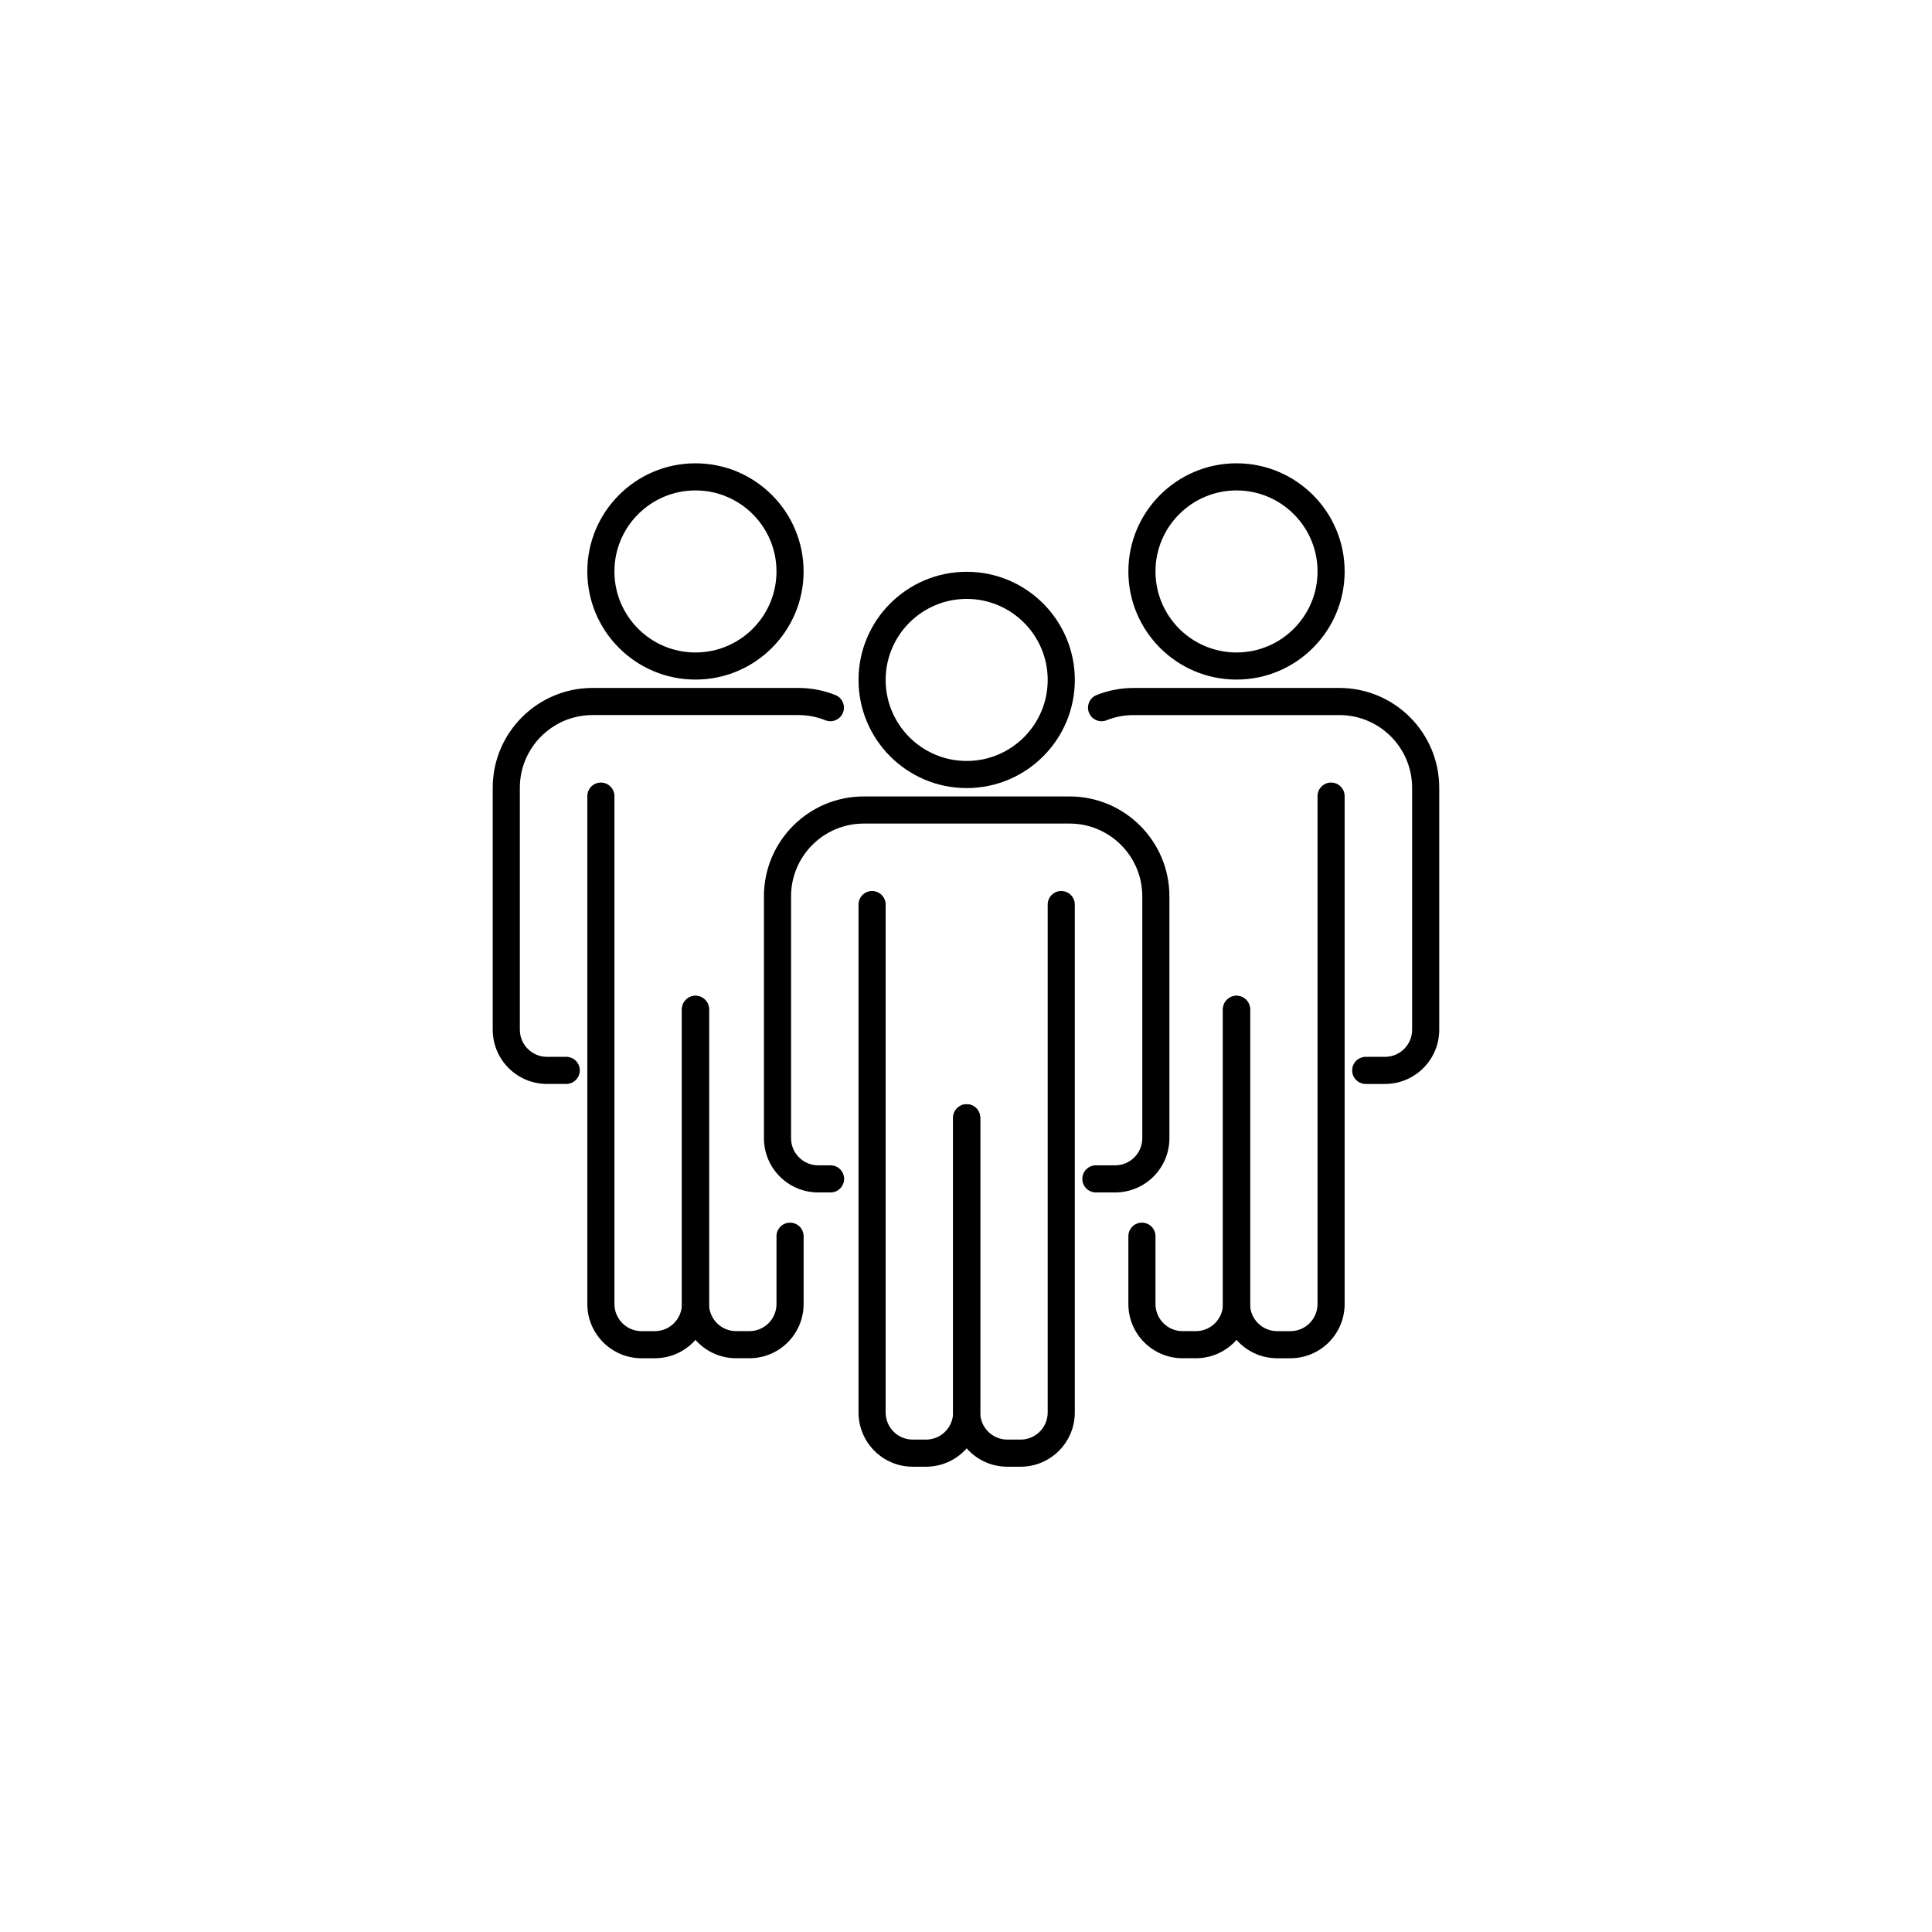
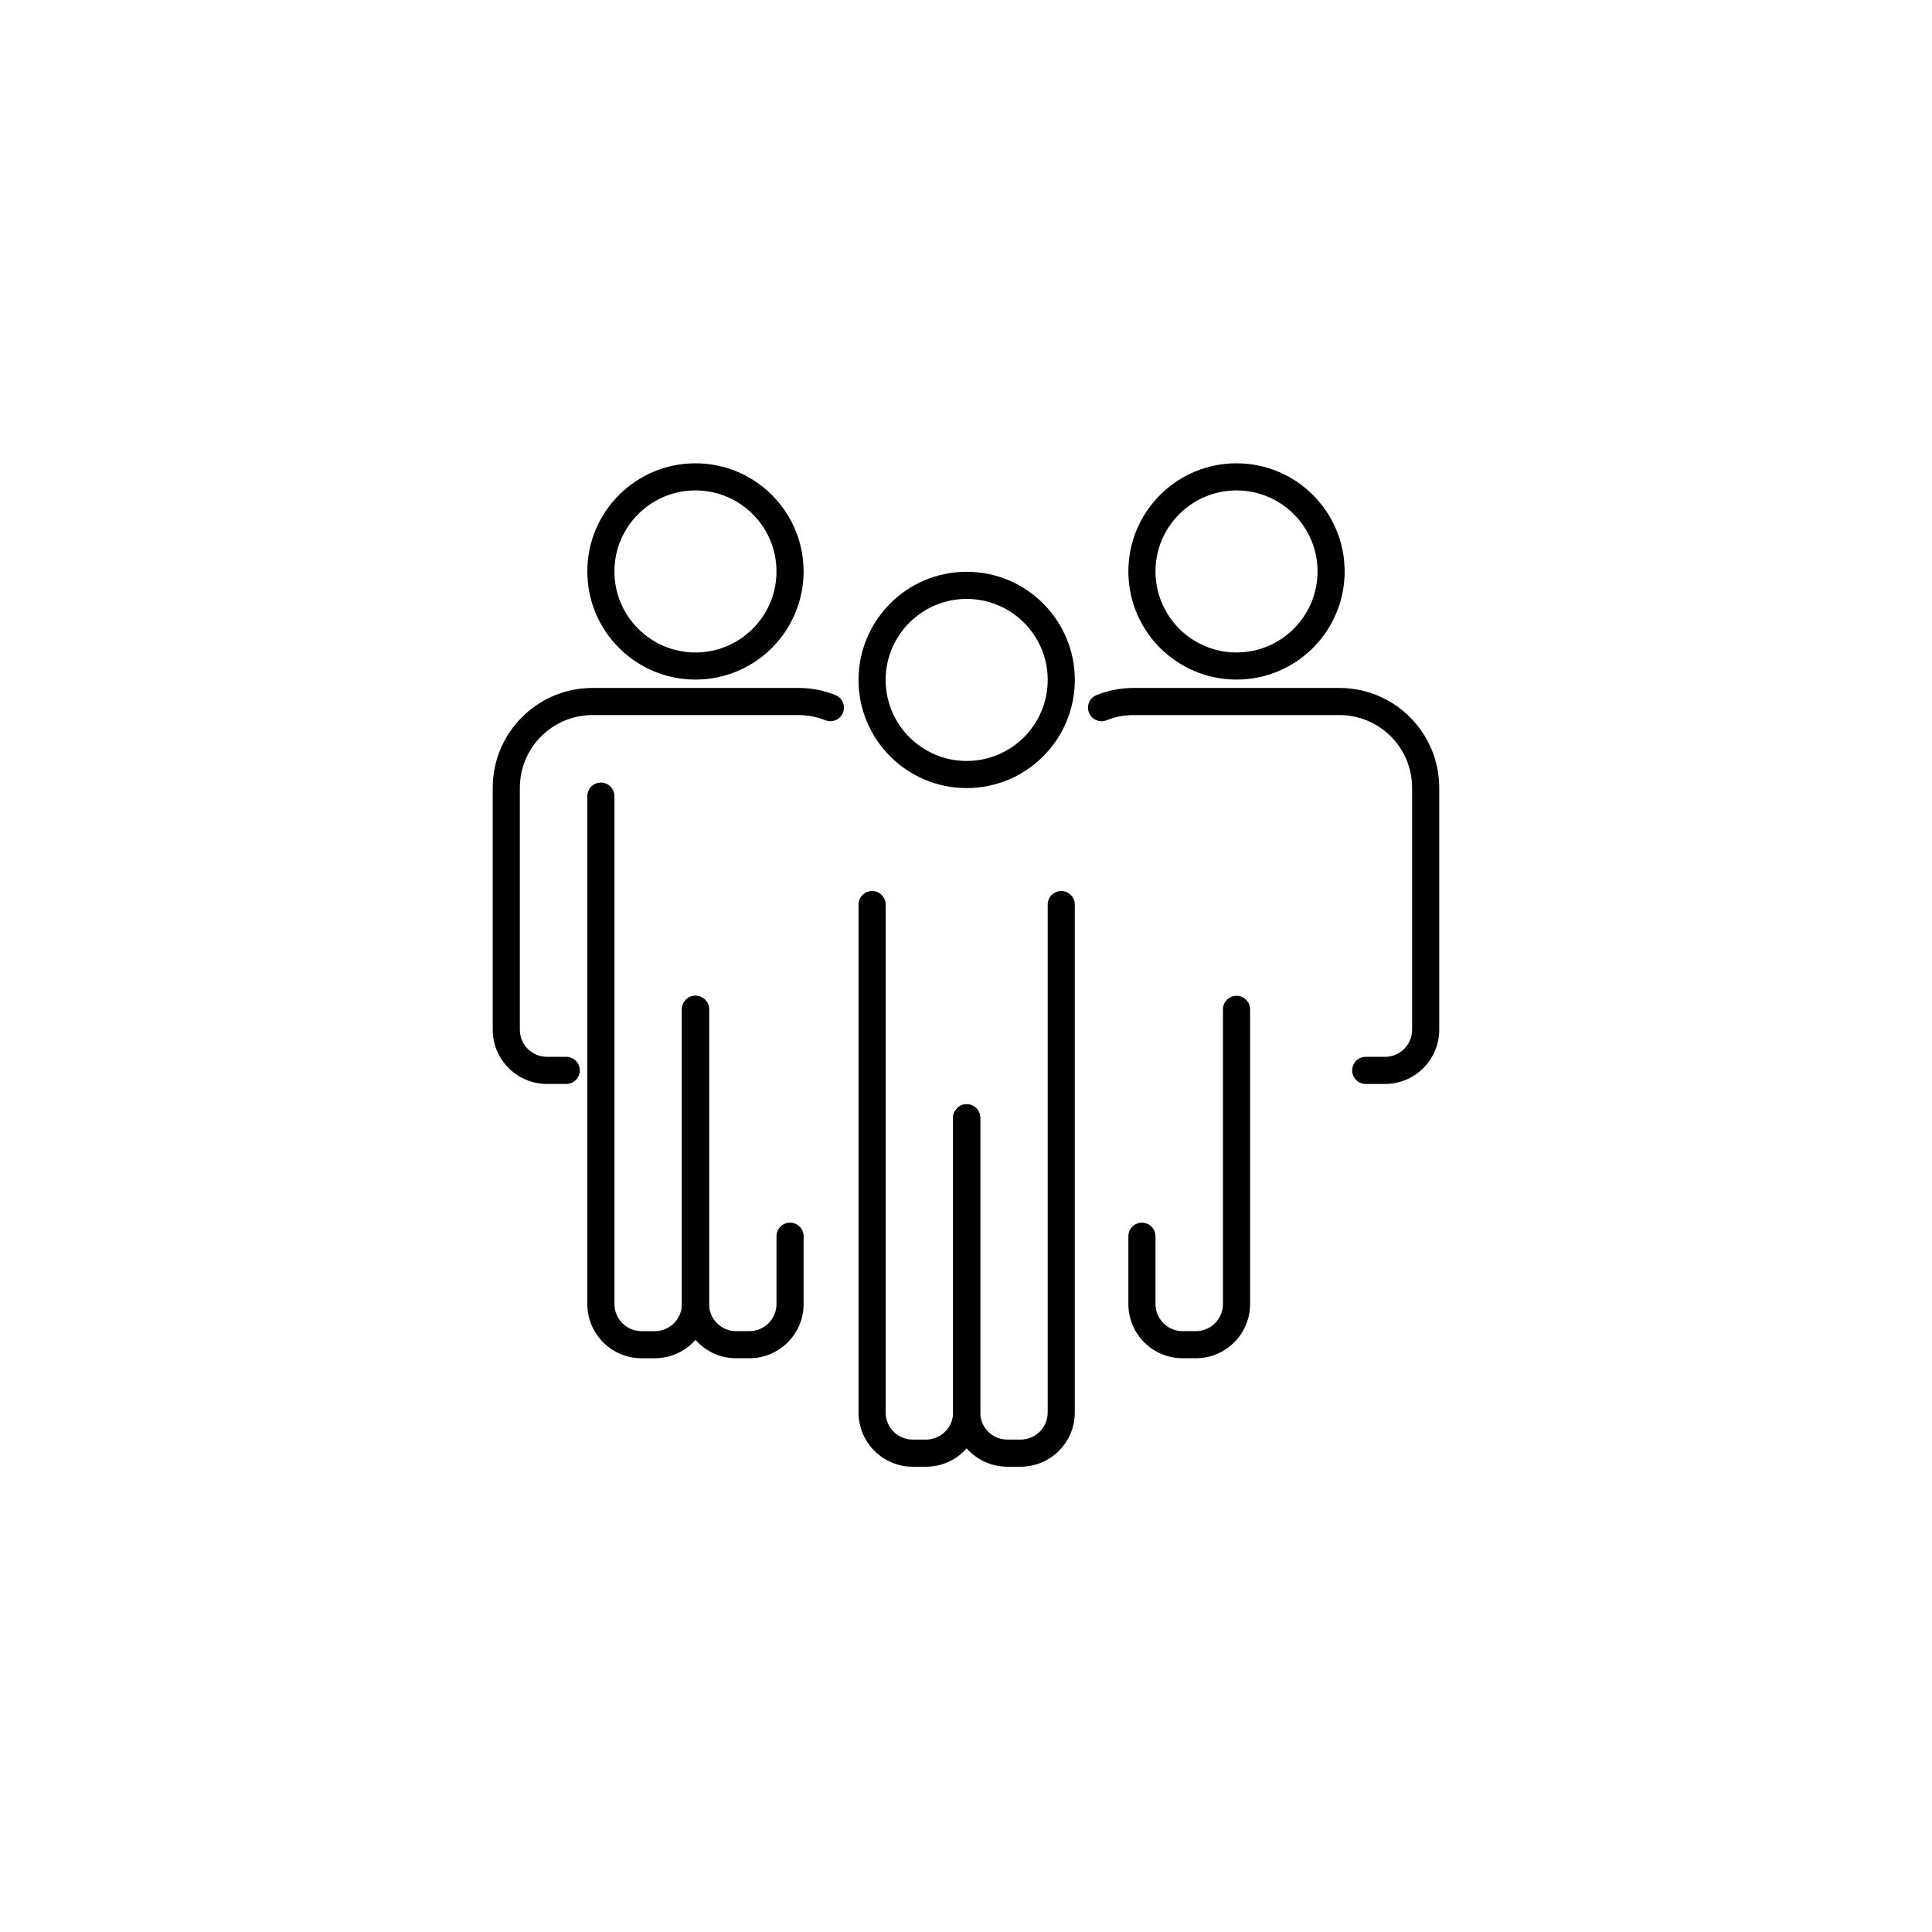
<svg xmlns="http://www.w3.org/2000/svg" fill="#000000" width="800px" height="800px" version="1.1" viewBox="144 144 512 512">
  <g fill-rule="evenodd">
    <path d="m443.03 471.61v17.969c0 7.938 6.438 14.371 14.371 14.371h3.508c7.938 0 14.375-6.434 14.375-14.371v-78.09c0-1.984-1.609-3.594-3.594-3.594s-3.594 1.609-3.594 3.594v78.09c0 3.969-3.219 7.188-7.188 7.188h-3.508c-3.969 0-7.184-3.219-7.184-7.188v-17.969c0-1.984-1.609-3.594-3.594-3.594s-3.594 1.609-3.594 3.594z" />
-     <path d="m493.16 354.98v134.6c0 3.969-3.219 7.188-7.188 7.188h-3.504c-3.969 0-7.188-3.219-7.188-7.188v-78.09c0-1.984-1.609-3.594-3.594-3.594s-3.594 1.609-3.594 3.594v78.09c0 7.938 6.434 14.371 14.375 14.371h3.504c7.938 0 14.371-6.434 14.371-14.371v-134.6c0-1.984-1.609-3.594-3.59-3.594-1.984 0-3.594 1.609-3.594 3.594z" />
    <path d="m505.93 431.26h5.109c7.938 0 14.375-6.438 14.375-14.375v-64.113c0-14.602-11.855-26.457-26.461-26.457h-54.535c-3.469 0-6.785 0.672-9.824 1.887-1.84 0.738-2.738 2.832-2 4.676 0.738 1.84 2.832 2.734 4.672 1.996 2.211-0.887 4.629-1.371 7.152-1.371h54.535c10.637 0 19.273 8.633 19.273 19.27v64.113c0 3.969-3.219 7.188-7.188 7.188h-5.109c-1.98 0-3.594 1.609-3.594 3.594 0 1.98 1.613 3.594 3.594 3.594z" />
    <path d="m471.69 266.78c-15.82 0-28.66 12.84-28.66 28.66 0 15.816 12.84 28.656 28.66 28.656 15.816 0 28.656-12.84 28.656-28.656 0-15.82-12.84-28.66-28.656-28.66zm0 7.188c11.852 0 21.473 9.621 21.473 21.473 0 11.848-9.621 21.473-21.473 21.473-11.852 0-21.473-9.625-21.473-21.473 0-11.852 9.621-21.473 21.473-21.473z" />
    <path d="m349.78 471.61v17.969c0 3.969-3.215 7.188-7.184 7.188h-3.508c-3.969 0-7.188-3.219-7.188-7.188v-78.09c0-1.984-1.609-3.594-3.594-3.594-1.98 0-3.59 1.609-3.59 3.594v78.09c0 7.938 6.434 14.371 14.371 14.371h3.508c7.938 0 14.371-6.434 14.371-14.371v-17.969c0-1.984-1.609-3.594-3.59-3.594-1.988 0-3.598 1.609-3.598 3.594z" />
    <path d="m299.65 354.98v134.6c0 7.938 6.434 14.371 14.375 14.371h3.5c7.941 0 14.375-6.434 14.375-14.371v-78.09c0-1.984-1.609-3.594-3.594-3.594-1.98 0-3.59 1.609-3.59 3.594v78.09c0 3.969-3.223 7.188-7.191 7.188h-3.5c-3.969 0-7.191-3.219-7.191-7.188v-134.6c0-1.984-1.609-3.594-3.59-3.594-1.984 0-3.594 1.609-3.594 3.594z" />
    <path d="m294.06 424.07h-5.109c-3.969 0-7.188-3.219-7.188-7.188v-64.113c0-10.637 8.637-19.27 19.273-19.27h54.535c2.523 0 4.941 0.484 7.152 1.371 1.84 0.738 3.934-0.156 4.672-1.996 0.738-1.844-0.16-3.938-2-4.676-3.039-1.215-6.356-1.887-9.824-1.887h-54.535c-14.605 0-26.461 11.855-26.461 26.457v64.113c0 7.938 6.438 14.375 14.375 14.375h5.109c1.98 0 3.594-1.613 3.594-3.594 0-1.984-1.613-3.594-3.594-3.594z" />
    <path d="m328.3 266.78c-15.816 0-28.656 12.84-28.656 28.66 0 15.816 12.84 28.656 28.656 28.656 15.82 0 28.66-12.84 28.66-28.656 0-15.82-12.84-28.66-28.66-28.66zm0 7.188c11.852 0 21.477 9.621 21.477 21.473 0 11.848-9.625 21.473-21.477 21.473-11.852 0-21.473-9.625-21.473-21.473 0-11.852 9.621-21.473 21.473-21.473z" />
    <path d="m371.52 383.72v134.6c0 7.938 6.434 14.375 14.371 14.375h3.508c7.938 0 14.371-6.438 14.371-14.375v-78.09c0-1.98-1.609-3.594-3.59-3.594-1.984 0-3.594 1.613-3.594 3.594v78.09c0 3.969-3.219 7.188-7.188 7.188h-3.508c-3.969 0-7.184-3.219-7.184-7.188v-134.6c0-1.984-1.609-3.594-3.598-3.594-1.98 0-3.59 1.609-3.59 3.594z" />
    <path d="m421.65 383.72v134.6c0 3.969-3.223 7.188-7.191 7.188h-3.5c-3.969 0-7.191-3.219-7.191-7.188v-78.09c0-1.98-1.609-3.594-3.59-3.594-1.984 0-3.594 1.613-3.594 3.594v78.09c0 7.938 6.434 14.375 14.375 14.375h3.5c7.941 0 14.375-6.438 14.375-14.375v-134.6c0-1.984-1.609-3.594-3.594-3.594-1.98 0-3.59 1.609-3.59 3.594z" />
-     <path d="m434.42 460.01h5.109c7.938 0 14.375-6.434 14.375-14.375v-64.109c0-14.605-11.855-26.461-26.461-26.461h-54.535c-14.602 0-26.457 11.855-26.457 26.461v64.109c0 7.941 6.438 14.375 14.375 14.375h3.281c1.984 0 3.594-1.609 3.594-3.594 0-1.984-1.609-3.594-3.594-3.594h-3.281c-3.969 0-7.188-3.215-7.188-7.188v-64.109c0-10.637 8.637-19.273 19.27-19.273h54.535c10.637 0 19.273 8.637 19.273 19.273v64.109c0 3.973-3.219 7.188-7.188 7.188h-5.109c-1.98 0-3.594 1.609-3.594 3.594 0 1.984 1.613 3.594 3.594 3.594z" />
    <path d="m400.18 295.53c-15.816 0-28.66 12.844-28.66 28.66s12.844 28.66 28.66 28.66c15.816 0 28.66-12.844 28.66-28.66s-12.844-28.66-28.66-28.66zm0 7.188c11.852 0 21.473 9.621 21.473 21.473s-9.621 21.473-21.473 21.473c-11.852 0-21.473-9.621-21.473-21.473s9.621-21.473 21.473-21.473z" />
  </g>
</svg>